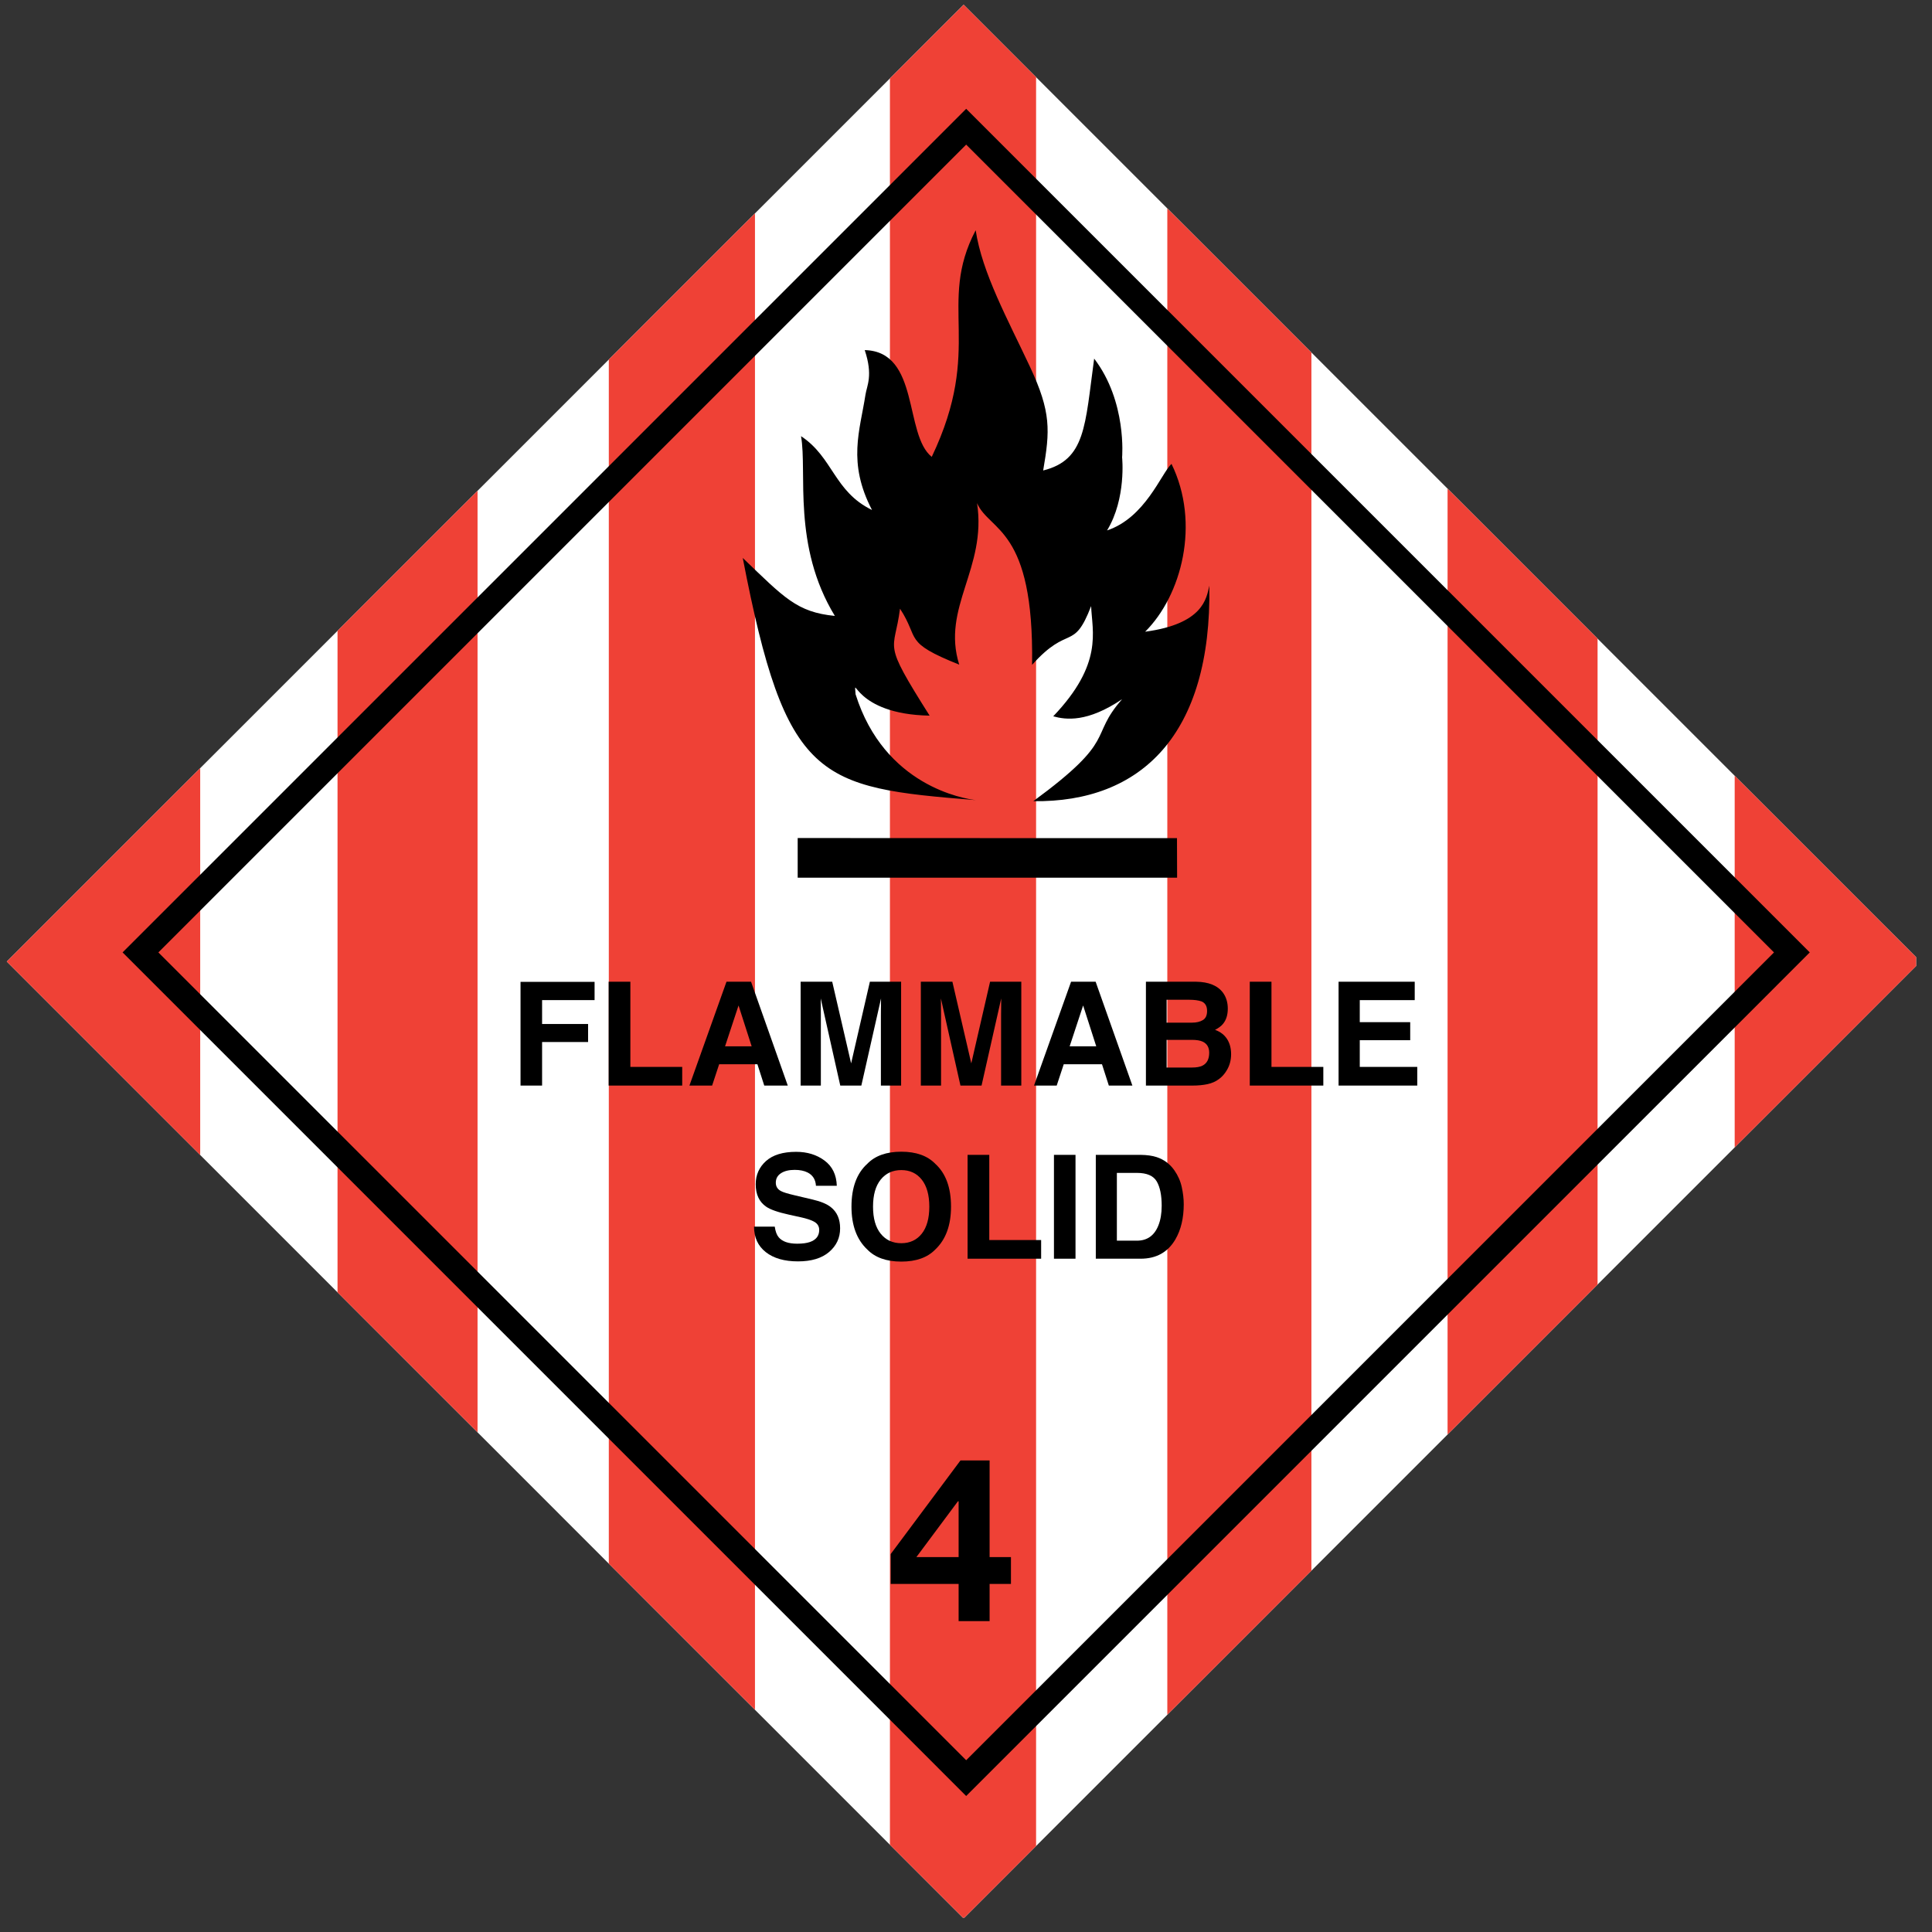
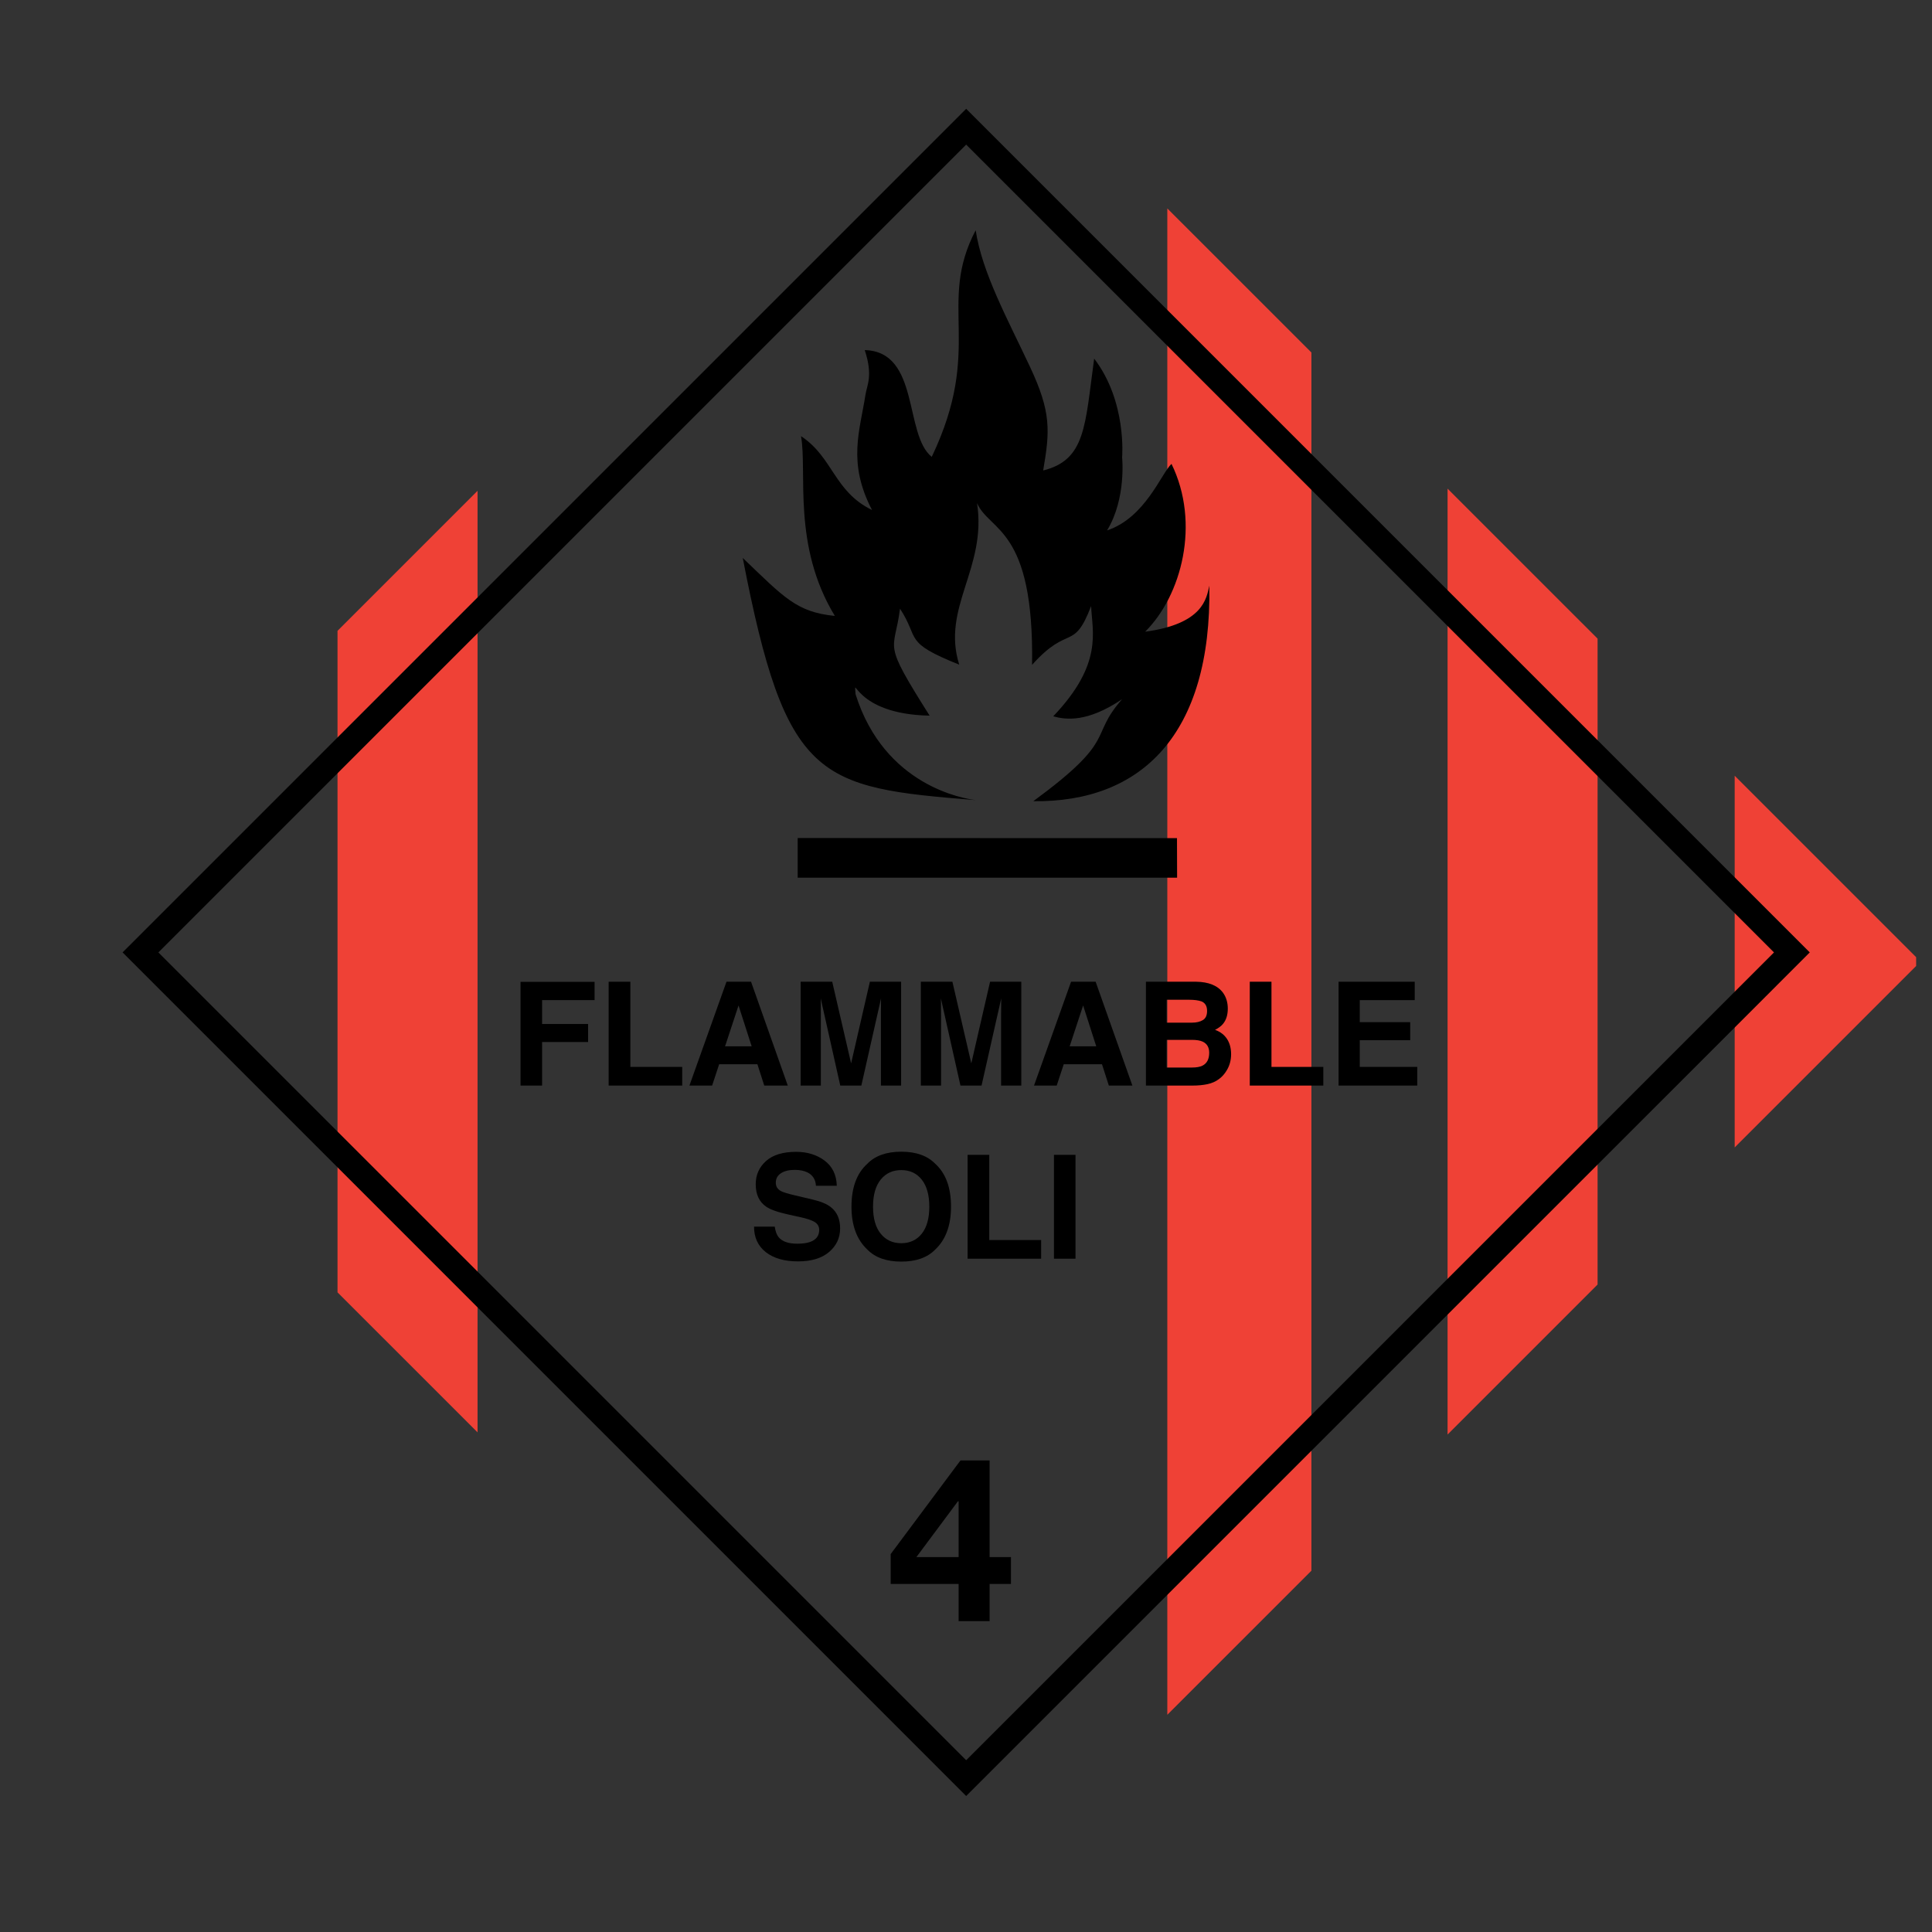
<svg xmlns="http://www.w3.org/2000/svg" width="101" height="101" viewBox="0 0 101 101" fill="none">
  <rect x="0" y="0" width="101" height="101" fill="#333333" stroke="none" />
  <g clip-path="url(#clip0_580_2717)">
-     <path d="M0.354 50.269C1.479 51.394 49.252 99.167 50.376 100.292C51.501 99.167 99.275 51.394 100.4 50.269C99.275 49.144 51.501 1.373 50.376 0.248C49.251 1.373 1.479 49.144 0.354 50.269Z" fill="white" />
-     <path d="M31.827 18.797V81.743C34.528 84.443 37.121 87.036 39.468 89.383V11.156C37.121 13.503 34.528 16.096 31.827 18.797Z" fill="#EF4136" />
-     <path d="M50.377 0.248C50.193 0.431 48.775 1.85 46.523 4.101V96.439C48.775 98.69 50.193 100.108 50.377 100.292C50.558 100.11 51.951 98.717 54.164 96.505V4.035C51.951 1.823 50.558 0.429 50.377 0.248Z" fill="#EF4136" />
    <path d="M61.024 10.896V89.644C63.334 87.335 65.888 84.78 68.557 82.113V18.427C65.888 15.759 63.334 13.204 61.024 10.896Z" fill="#EF4136" />
    <path d="M75.675 25.545V74.994C78.333 72.336 80.986 69.682 83.517 67.152V33.386C80.987 30.857 78.333 28.203 75.675 25.545Z" fill="#EF4136" />
    <path d="M90.685 40.554V59.985C96.185 54.484 100.088 50.581 100.401 50.269C100.088 49.957 96.185 46.054 90.685 40.554Z" fill="#EF4136" />
-     <path d="M0.354 50.269C0.673 50.589 4.757 54.673 10.466 60.382V40.157C4.757 45.866 0.673 49.95 0.354 50.269Z" fill="#EF4136" />
    <path d="M17.645 32.978V67.561C20.015 69.931 22.488 72.403 24.965 74.88V25.658C22.487 28.136 20.015 30.608 17.645 32.978Z" fill="#EF4136" />
    <path d="M90.817 45.996L83.649 38.828L75.807 30.986L68.689 23.868L61.157 16.336L54.297 9.476L50.509 5.688L46.656 9.542L39.6 16.597L31.96 24.238L25.098 31.1L17.778 38.419L10.599 45.599L6.408 49.789L10.599 53.98L17.778 61.159L25.098 68.479L31.96 75.341L39.6 82.981L46.656 90.037L50.509 93.891L54.296 90.104L61.156 83.244L68.688 75.712L75.807 68.593L83.649 60.751L90.817 53.584L94.61 49.79L90.817 45.996ZM83.649 58.881L75.807 66.722L68.689 73.842L61.157 81.374L54.296 88.234L50.509 92.02L46.656 88.167L39.6 81.111L31.96 73.471L25.098 66.608L17.778 59.289L10.599 52.109L8.279 49.79L10.599 47.47L17.778 40.291L25.098 32.971L31.96 26.109L39.6 18.469L46.656 11.413L50.509 7.56L54.296 11.347L61.156 18.207L68.688 25.739L75.807 32.858L83.649 40.7L90.817 47.867L92.74 49.791L90.817 51.714L83.649 58.881Z" fill="black" />
    <path d="M51.006 12.035C48.963 15.936 51.452 18.138 48.709 23.884C47.253 22.721 48.097 18.375 45.206 18.302C45.651 19.637 45.318 20.155 45.244 20.637C44.957 22.506 44.289 24.177 45.587 26.661C43.594 25.692 43.561 23.915 41.876 22.801C42.209 24.692 41.406 28.526 43.644 32.199C41.65 32.003 40.988 31.236 38.829 29.167C41.082 40.839 42.758 41.167 51.02 41.829C50.398 41.756 46.235 41.091 44.727 36.294C44.642 35.106 44.594 37.338 48.598 37.412C46.063 33.397 46.754 34.157 47.05 31.821C48.1 33.419 47.181 33.559 50.146 34.746C49.206 31.758 51.597 29.714 51.078 26.303C51.733 27.801 54.065 27.566 53.954 34.757C55.883 32.604 56.114 34.094 57.041 31.685C57.094 33.026 57.684 34.697 55.06 37.447C55.727 37.632 56.844 37.776 58.661 36.552C56.893 38.557 58.491 38.604 54.018 41.884C59.652 41.958 63.353 38.411 63.221 30.616C63.072 31.283 62.906 32.616 59.866 33.024C61.771 31.131 62.763 27.364 61.243 24.25C60.708 24.748 59.876 27.062 57.874 27.729C58.89 26.063 58.661 23.908 58.661 23.908C58.661 23.908 58.92 20.996 57.2 18.747C56.719 22.269 56.759 24.04 54.534 24.596C54.892 22.517 54.958 21.549 53.846 19.177C52.684 16.698 51.339 14.259 51.006 12.035ZM41.701 43.81V44.845V45.883H51.618H61.536L61.533 44.848L61.53 43.816L51.619 43.814L41.701 43.81Z" fill="black" />
    <path d="M27.212 51.329H31.083V52.283H28.339V53.532H30.744V54.474H28.339V56.751H27.212V51.329Z" fill="black" />
    <path d="M31.819 51.322H32.954V55.775H35.664V56.751H31.819V51.322Z" fill="black" />
    <path d="M37.979 51.322H39.263L41.183 56.751H39.953L39.595 55.635H37.596L37.228 56.751H36.041L37.979 51.322ZM37.904 54.699H39.295L38.609 52.563L37.904 54.699Z" fill="black" />
    <path d="M45.475 51.322H47.108V56.751H46.051V53.079C46.051 52.973 46.052 52.825 46.054 52.635C46.057 52.445 46.058 52.298 46.058 52.195L45.029 56.751H43.927L42.905 52.195C42.905 52.298 42.906 52.445 42.909 52.635C42.911 52.825 42.912 52.973 42.912 53.079V56.751H41.855V51.322H43.506L44.494 55.591L45.475 51.322Z" fill="black" />
    <path d="M51.759 51.322H53.391V56.751H52.334V53.079C52.334 52.973 52.336 52.825 52.338 52.635C52.34 52.445 52.341 52.298 52.341 52.195L51.313 56.751H50.21L49.188 52.195C49.188 52.298 49.19 52.445 49.192 52.635C49.194 52.825 49.196 52.973 49.196 53.079V56.751H48.139V51.322H49.789L50.777 55.591L51.759 51.322Z" fill="black" />
    <path d="M55.993 51.322H57.277L59.198 56.751H57.967L57.609 55.635H55.61L55.242 56.751H54.056L55.993 51.322ZM55.919 54.699H57.309L56.623 52.563L55.919 54.699Z" fill="black" />
    <path d="M63.937 51.9C64.103 52.131 64.186 52.407 64.186 52.729C64.186 53.06 64.102 53.327 63.934 53.528C63.841 53.641 63.703 53.744 63.52 53.838C63.797 53.938 64.006 54.098 64.147 54.317C64.288 54.535 64.359 54.8 64.359 55.112C64.359 55.434 64.278 55.722 64.117 55.977C64.015 56.147 63.887 56.289 63.733 56.405C63.559 56.537 63.355 56.628 63.119 56.678C62.883 56.727 62.628 56.751 62.352 56.751H59.906V51.322H62.53C63.192 51.332 63.661 51.525 63.937 51.9ZM60.989 52.265V53.462H62.309C62.544 53.462 62.736 53.417 62.883 53.327C63.03 53.238 63.103 53.079 63.103 52.85C63.103 52.598 63.006 52.431 62.811 52.35C62.644 52.293 62.43 52.265 62.17 52.265H60.989ZM60.989 54.361V55.808H62.307C62.543 55.808 62.726 55.776 62.857 55.712C63.095 55.594 63.214 55.368 63.214 55.034C63.214 54.752 63.099 54.558 62.868 54.452C62.739 54.394 62.559 54.363 62.326 54.361H60.989V54.361Z" fill="black" />
    <path d="M65.335 51.322H66.469V55.775H69.18V56.751H65.335V51.322Z" fill="black" />
    <path d="M73.958 52.284H71.085V53.436H73.722V54.379H71.085V55.775H74.091V56.751H69.977V51.322H73.958L73.958 52.284Z" fill="black" />
    <path d="M40.502 64.126C40.537 64.374 40.606 64.56 40.709 64.683C40.897 64.906 41.219 65.017 41.675 65.017C41.948 65.017 42.17 64.988 42.341 64.929C42.664 64.816 42.826 64.606 42.826 64.299C42.826 64.12 42.747 63.981 42.588 63.883C42.43 63.787 42.178 63.703 41.834 63.629L41.247 63.5C40.669 63.373 40.272 63.234 40.056 63.084C39.69 62.834 39.507 62.442 39.507 61.909C39.507 61.423 39.686 61.019 40.044 60.697C40.402 60.376 40.928 60.215 41.621 60.215C42.2 60.215 42.694 60.366 43.103 60.67C43.512 60.973 43.727 61.413 43.746 61.99H42.656C42.636 61.664 42.49 61.431 42.218 61.294C42.037 61.203 41.812 61.158 41.542 61.158C41.243 61.158 41.004 61.217 40.825 61.335C40.646 61.453 40.557 61.617 40.557 61.828C40.557 62.022 40.645 62.167 40.821 62.263C40.934 62.327 41.175 62.401 41.543 62.487L42.495 62.712C42.913 62.81 43.226 62.941 43.434 63.106C43.758 63.361 43.919 63.731 43.919 64.214C43.919 64.711 43.728 65.122 43.344 65.45C42.961 65.778 42.419 65.942 41.719 65.942C41.005 65.942 40.443 65.781 40.033 65.458C39.624 65.135 39.419 64.691 39.419 64.126L40.502 64.126Z" fill="black" />
    <path d="M48.895 65.32C48.485 65.742 47.892 65.953 47.117 65.953C46.34 65.953 45.748 65.742 45.338 65.32C44.788 64.802 44.513 64.055 44.513 63.081C44.513 62.086 44.788 61.34 45.338 60.842C45.748 60.419 46.341 60.208 47.117 60.208C47.892 60.208 48.485 60.419 48.895 60.842C49.443 61.34 49.717 62.086 49.717 63.081C49.717 64.055 49.443 64.802 48.895 65.32ZM48.187 64.495C48.45 64.163 48.582 63.692 48.582 63.081C48.582 62.472 48.45 62.001 48.187 61.668C47.922 61.335 47.566 61.169 47.117 61.169C46.667 61.169 46.309 61.335 46.041 61.666C45.773 61.998 45.64 62.469 45.64 63.081C45.64 63.692 45.773 64.164 46.041 64.495C46.309 64.826 46.667 64.992 47.117 64.992C47.566 64.992 47.922 64.826 48.187 64.495Z" fill="black" />
    <path d="M50.583 60.373H51.717V64.826H54.428V65.802H50.583V60.373Z" fill="black" />
    <path d="M56.225 65.802H55.098V60.373H56.225V65.802Z" fill="black" />
-     <path d="M60.467 60.491C60.848 60.616 61.157 60.846 61.392 61.18C61.581 61.45 61.711 61.742 61.779 62.056C61.848 62.371 61.883 62.67 61.883 62.955C61.883 63.677 61.738 64.288 61.448 64.789C61.054 65.465 60.447 65.802 59.627 65.802H57.286V60.373H59.627C59.963 60.378 60.243 60.417 60.467 60.491ZM58.387 61.316V64.859H59.435C59.971 64.859 60.345 64.595 60.556 64.067C60.672 63.778 60.73 63.432 60.73 63.032C60.73 62.48 60.643 62.056 60.47 61.76C60.296 61.464 59.951 61.316 59.435 61.316H58.387Z" fill="black" />
    <path d="M50.114 78.484V81.4H47.907L50.078 78.484H50.114ZM50.114 82.804V84.748H51.734V82.804H52.85V81.4H51.734V76.348H50.211L46.562 81.244V82.804H50.114Z" fill="black" />
  </g>
  <defs>
    <clipPath id="clip0_580_2717">
      <rect width="100.109" height="100" fill="white" transform="translate(0.062 0.248)" />
    </clipPath>
  </defs>
</svg>